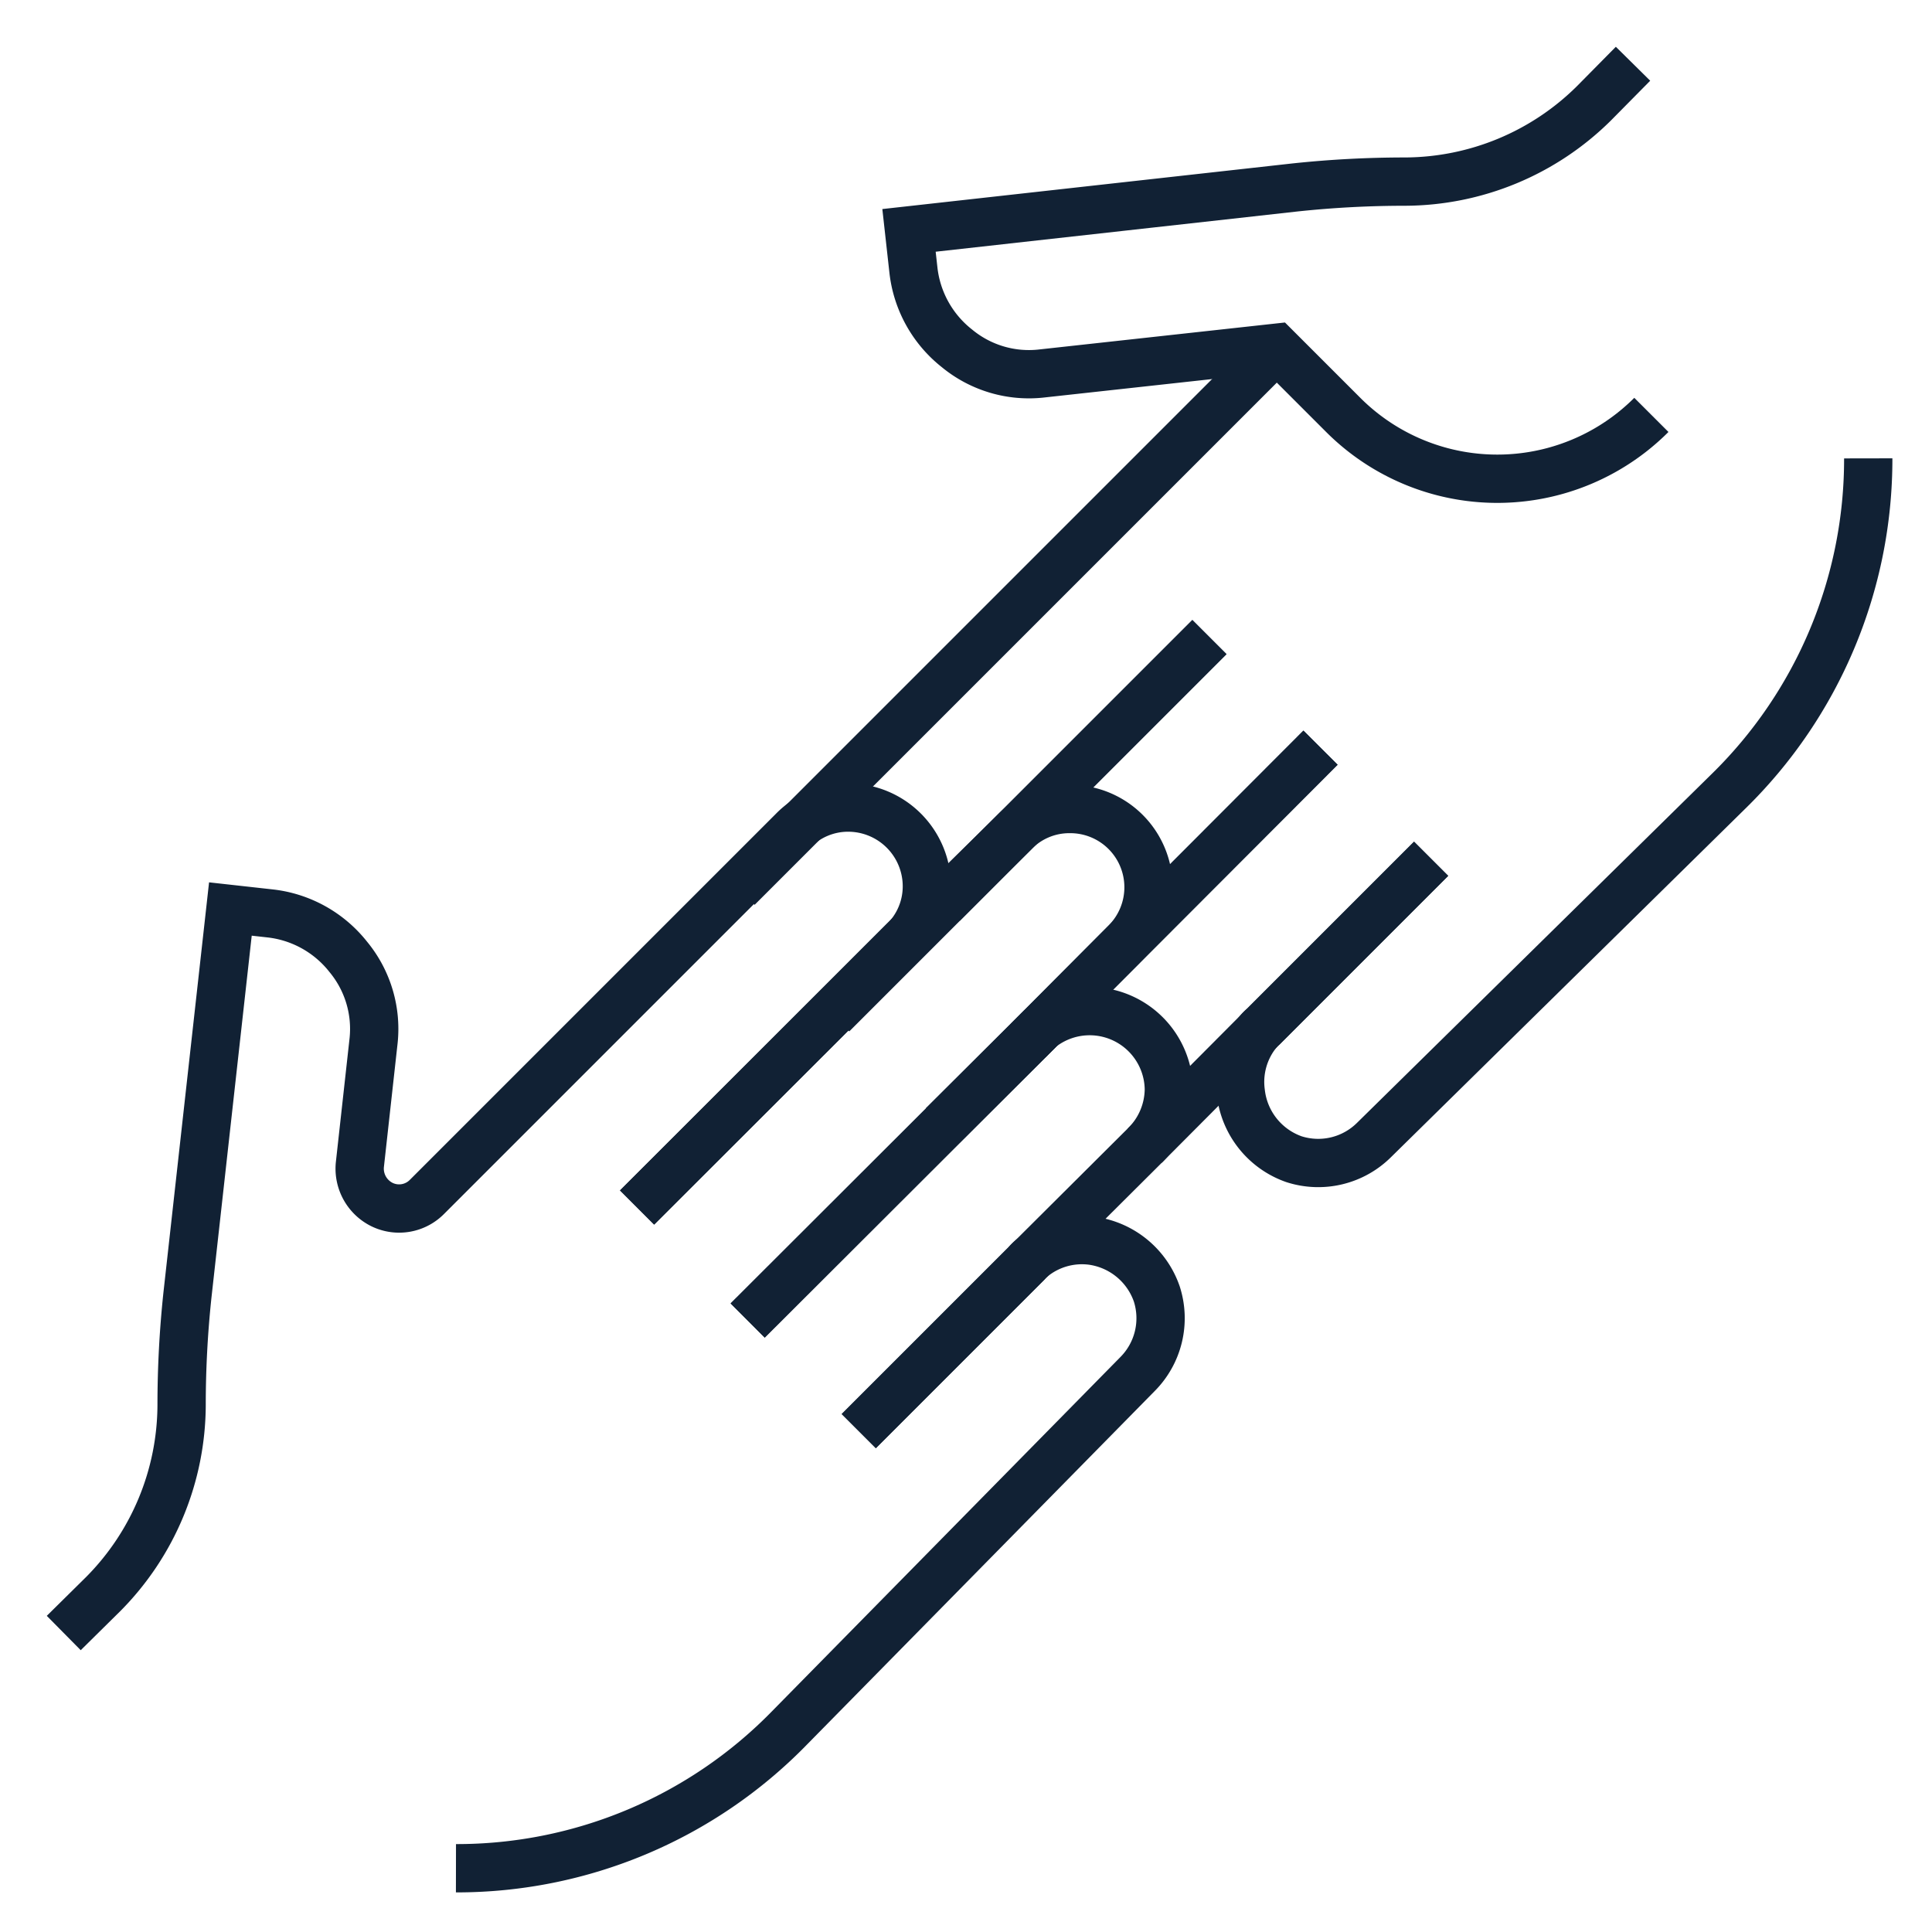
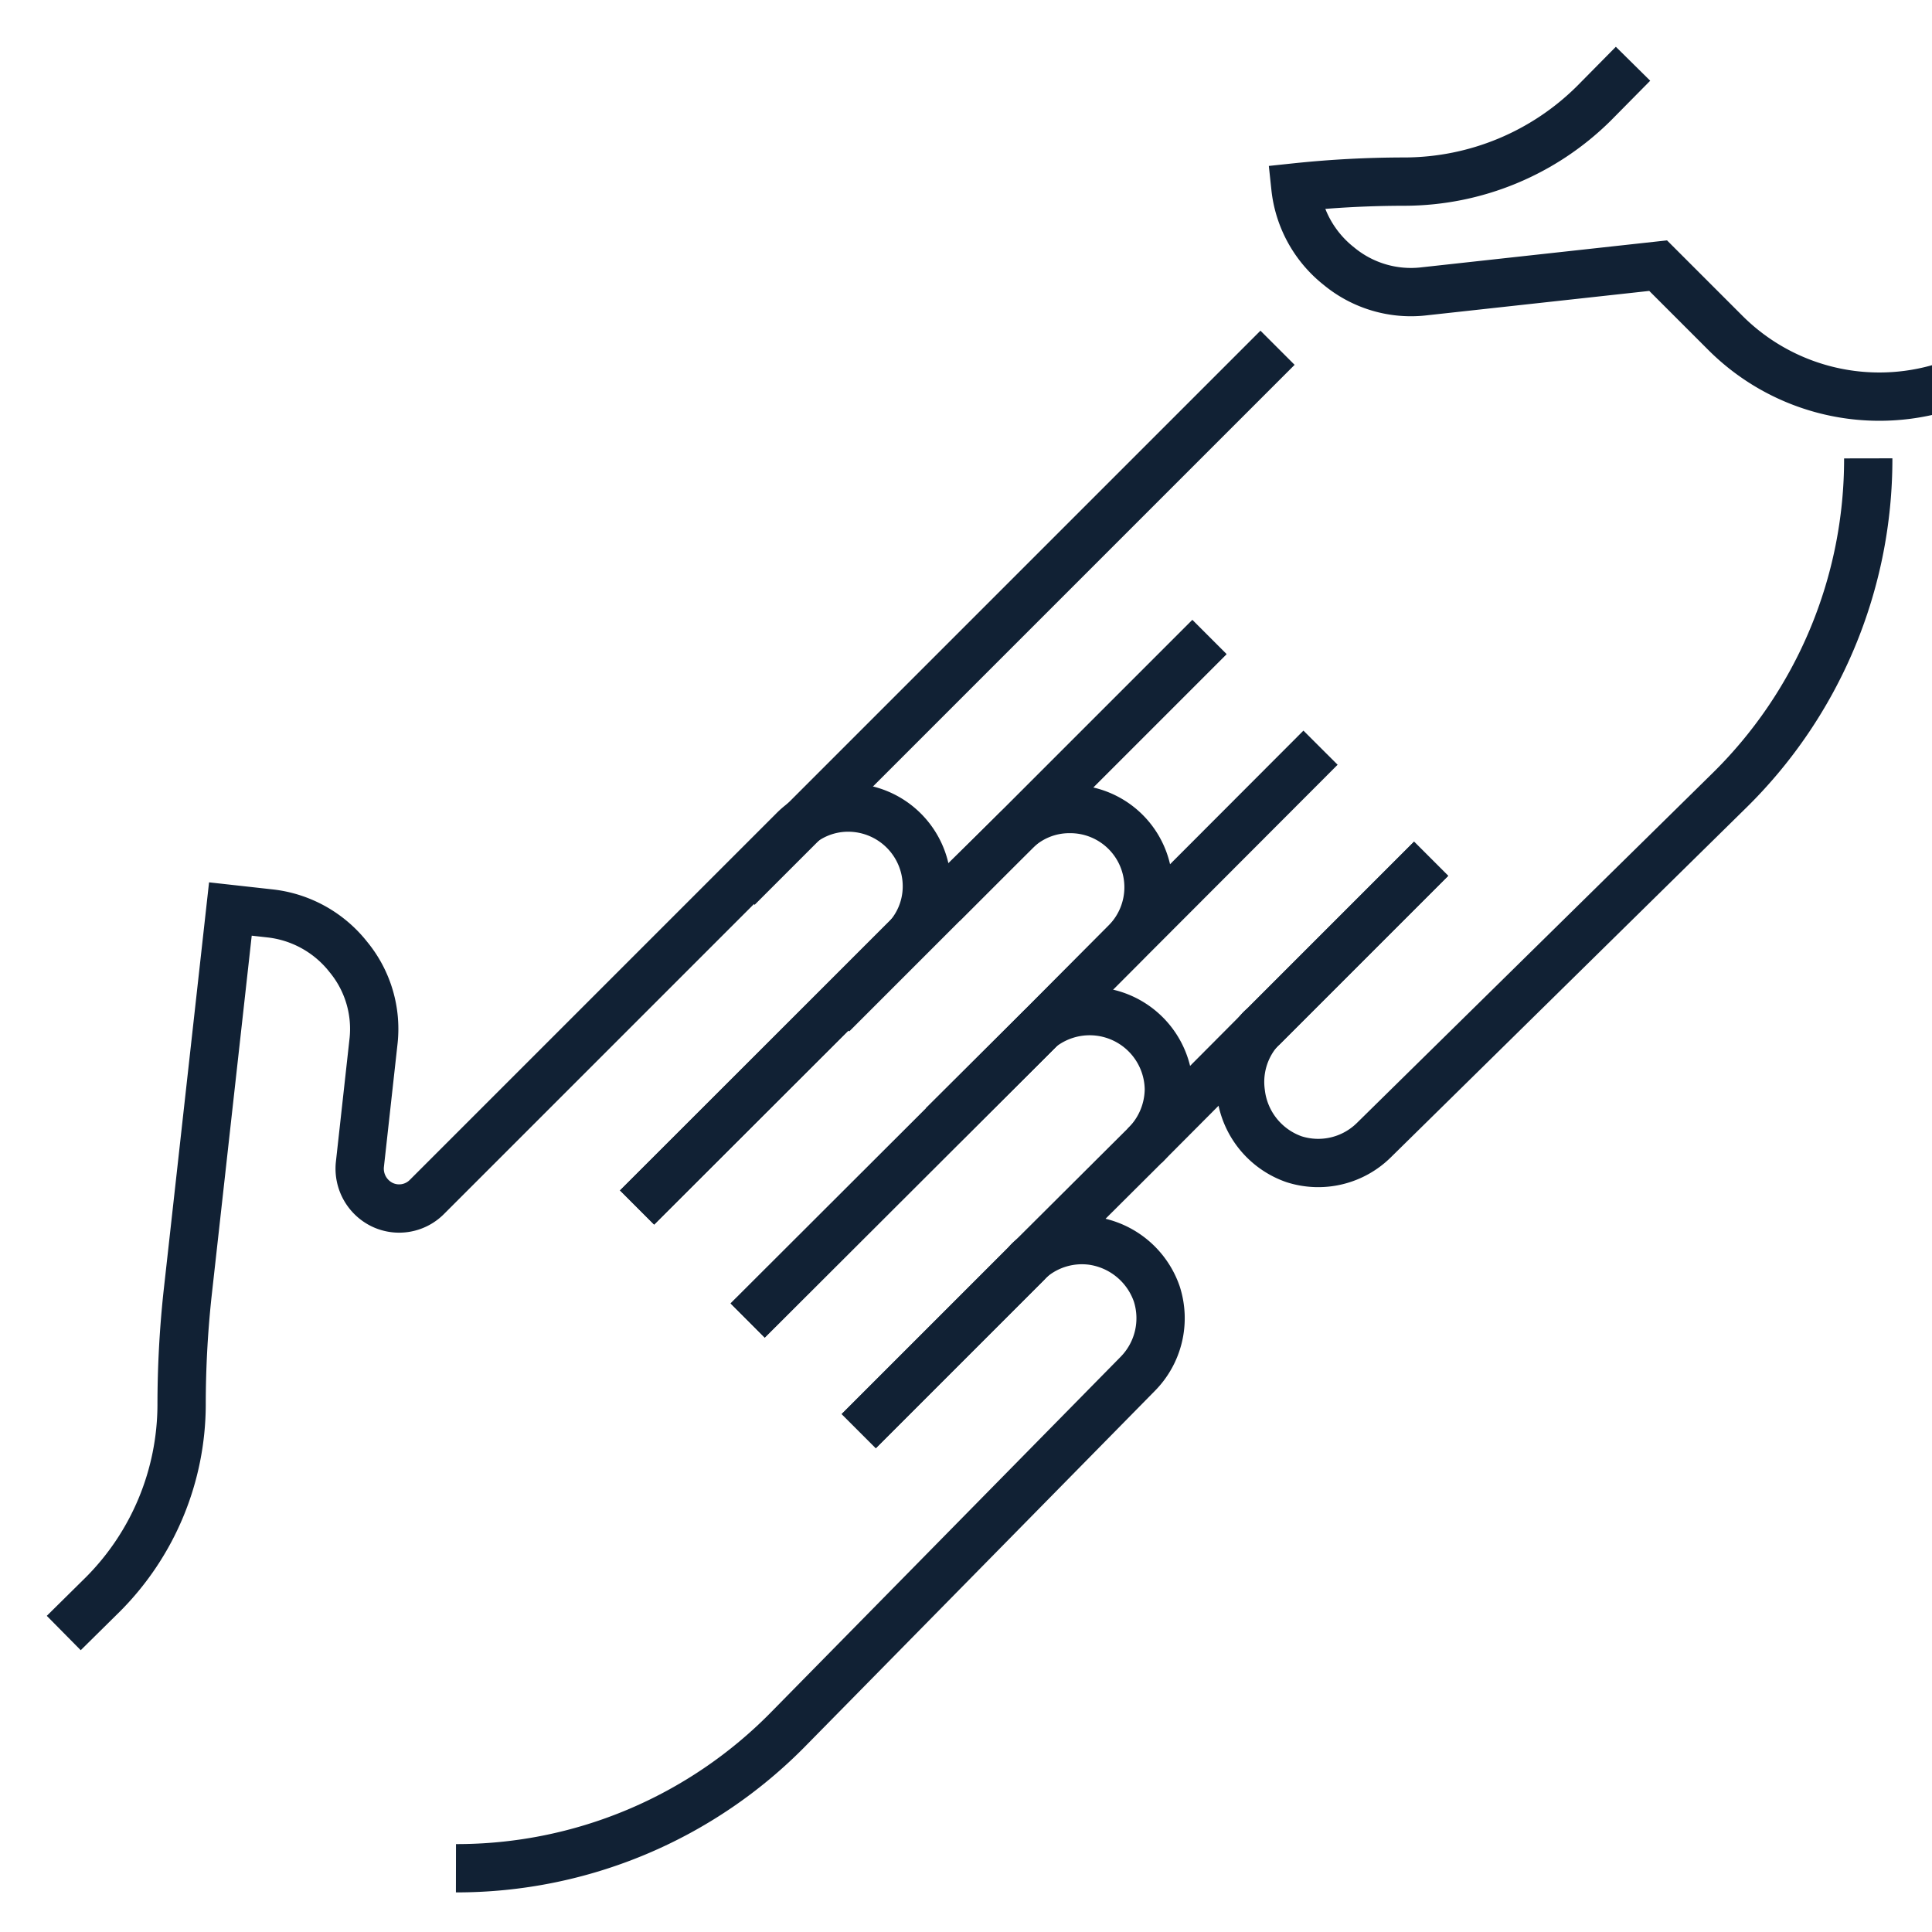
<svg xmlns="http://www.w3.org/2000/svg" id="Capa_1" data-name="Capa 1" viewBox="0 0 40 40">
  <defs>
    <style>.cls-1{fill:none;stroke:#112134;stroke-miterlimit:10;}</style>
  </defs>
  <path class="cls-1" d="M15.48,27.34l6.06-6.05a1.64,1.64,0,0,1,2.66,1.26,1.65,1.65,0,0,1-.48,1.15l-2.36,2.35-3.58,3.58" />
  <path class="cls-1" d="M9.44,38.68a9.62,9.62,0,0,0,6.9-2.9l7.21-7.33a1.64,1.64,0,0,0,.4-1.66,1.66,1.66,0,0,0-1.33-1.1,1.63,1.63,0,0,0-1.26.36.57.57,0,0,0-.11.11l-3.47,3.47" />
  <path class="cls-1" d="M13.19,25l5.52-5.52L21,17.23a1.59,1.59,0,0,1,1.15-.48,1.62,1.62,0,0,1,1.15,2.77l-1.76,1.77-6.06,6.05" />
  <path class="cls-1" d="M1.32,33.81,2.14,33a5.58,5.58,0,0,0,1.62-3.91,21.58,21.58,0,0,1,.12-2.27l.89-8,.81.09a2.4,2.4,0,0,1,1.63.9,2.34,2.34,0,0,1,.52,1.78l-.28,2.53a.83.83,0,0,0,.46.82.81.81,0,0,0,.93-.16l7.58-7.58a1.59,1.59,0,0,1,1.14-.48,1.63,1.63,0,0,1,1.63,1.63,1.59,1.59,0,0,1-.48,1.14L13.19,25" />
  <line class="cls-1" x1="15.27" y1="18.38" x2="26.45" y2="7.2" />
  <line class="cls-1" x1="25.04" y1="13.19" x2="19.52" y2="18.71" />
-   <line class="cls-1" x1="21.29" y1="21.54" x2="27.34" y2="15.48" />
  <polyline class="cls-1" points="29.63 17.78 26.05 21.36 23.7 23.72" />
  <path class="cls-1" d="M29.63,17.78l-3.47,3.47a.57.57,0,0,0-.11.11,1.63,1.63,0,0,0-.36,1.26A1.66,1.66,0,0,0,26.79,24a1.64,1.64,0,0,0,1.66-.4l7.33-7.21a9.62,9.62,0,0,0,2.9-6.9" />
  <polyline class="cls-1" points="17.23 21 19.52 18.71 25.04 13.19" />
  <polyline class="cls-1" points="27.34 15.48 21.29 21.54 19.52 23.3" />
-   <path class="cls-1" d="M33.81,1.32,33,2.14a5.58,5.58,0,0,1-3.91,1.62,21.58,21.58,0,0,0-2.27.12l-8,.89.09.81a2.4,2.4,0,0,0,.9,1.63,2.34,2.34,0,0,0,1.78.52l4.83-.53,1.39,1.39a4.51,4.51,0,0,0,6.38,0" />
+   <path class="cls-1" d="M33.81,1.32,33,2.14a5.58,5.58,0,0,1-3.91,1.62,21.58,21.58,0,0,0-2.27.12a2.4,2.4,0,0,0,.9,1.63,2.34,2.34,0,0,0,1.78.52l4.83-.53,1.39,1.39a4.51,4.51,0,0,0,6.38,0" />
</svg>